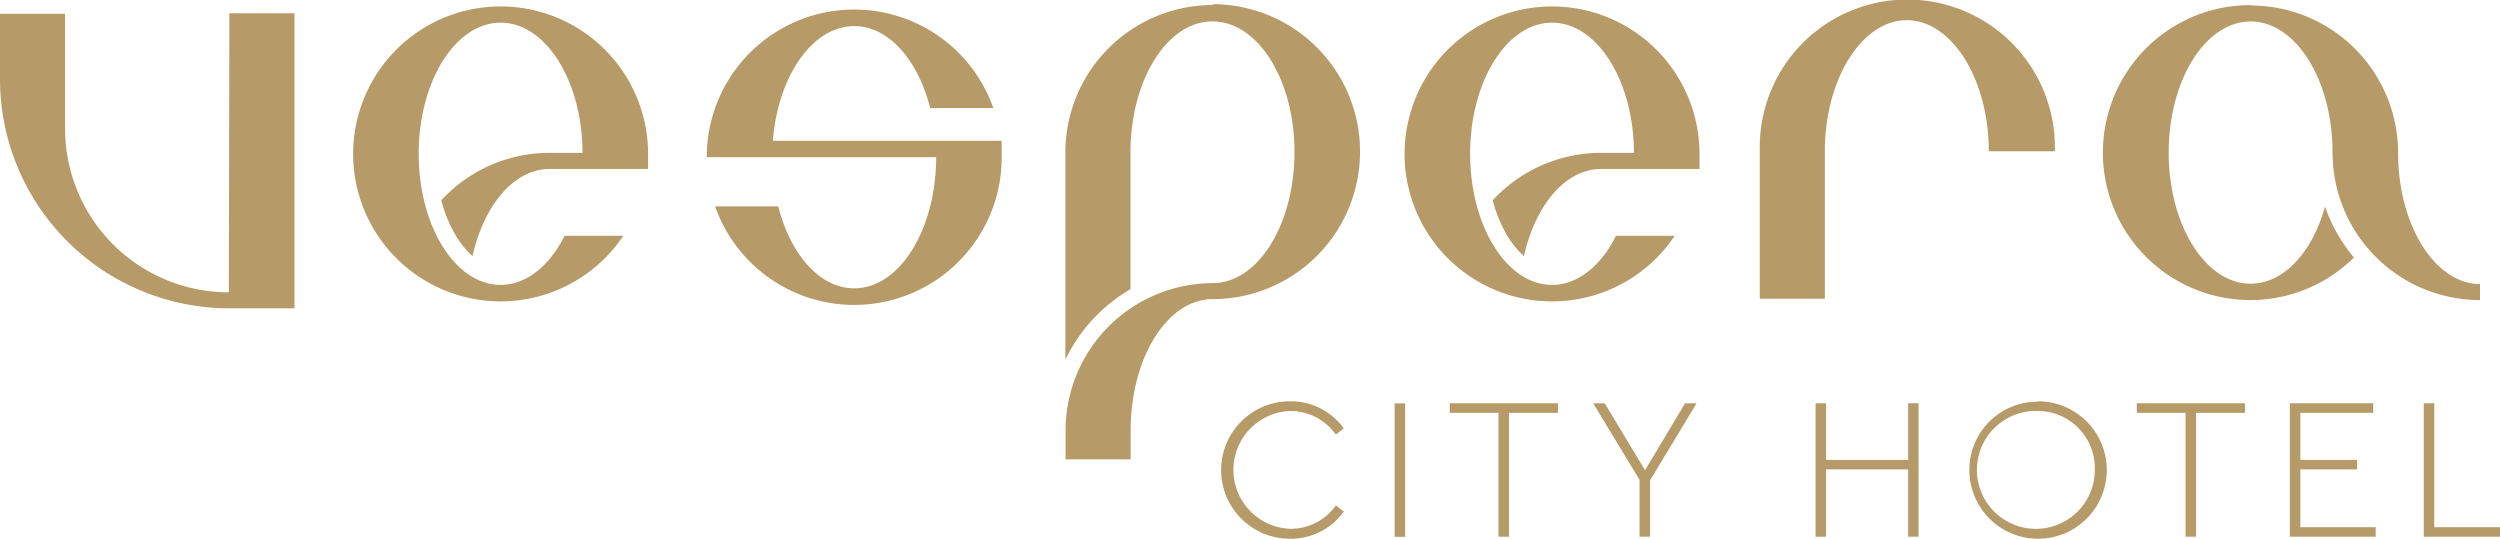
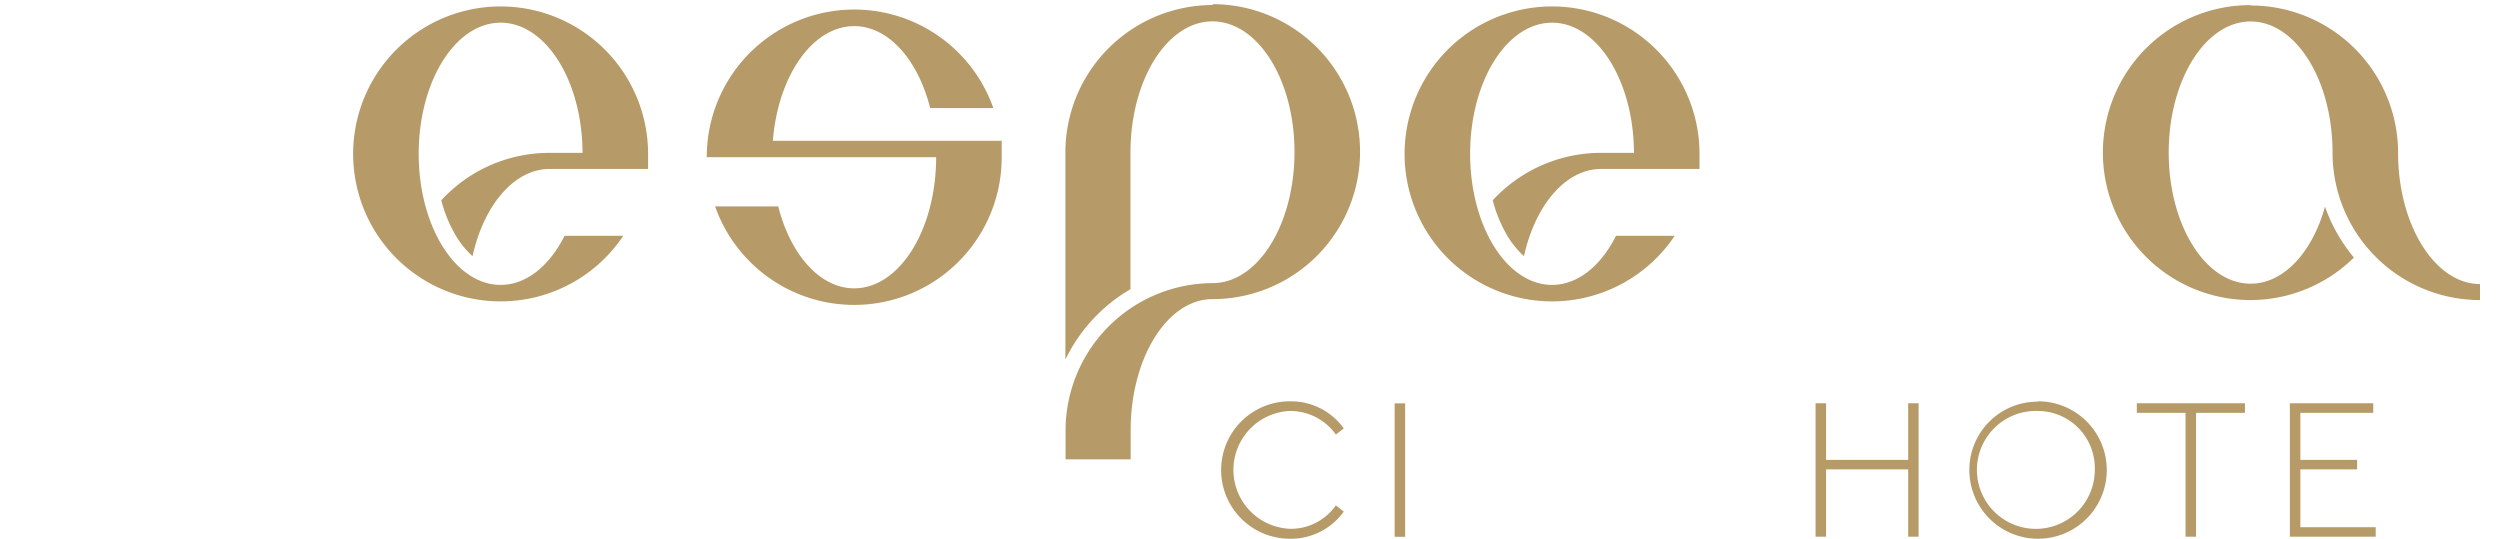
<svg xmlns="http://www.w3.org/2000/svg" id="Layer_1" data-name="Layer 1" viewBox="0 0 268.87 57.94">
  <defs>
    <style>.cls-1,.cls-2{fill:#b69a68;}.cls-2{fill-rule:evenodd;}</style>
  </defs>
  <path class="cls-1" d="M644.38,525.89a7,7,0,0,1,5.8,2.91l-.85.67a6,6,0,0,0-4.93-2.54,6.34,6.34,0,0,0,0,12.67,5.9,5.9,0,0,0,4.93-2.52l.85.67a7,7,0,0,1-5.8,2.92,7.39,7.39,0,1,1,0-14.78" transform="translate(-505.66 -482.73)" />
  <rect class="cls-1" x="149.99" y="43.38" width="1.13" height="14.35" />
-   <polygon class="cls-1" points="161.16 44.4 155.92 44.4 155.92 43.37 167.55 43.37 167.55 44.4 162.29 44.4 162.29 57.72 161.16 57.72 161.16 44.4" />
-   <polygon class="cls-1" points="177.46 51.66 177.46 57.72 176.33 57.72 176.33 51.61 171.35 43.38 172.59 43.38 176.92 50.57 181.22 43.38 182.46 43.38 177.46 51.66" />
  <polygon class="cls-1" points="195.26 43.37 196.39 43.37 196.39 49.46 205.22 49.46 205.22 43.37 206.34 43.37 206.34 57.72 205.22 57.72 205.22 50.48 196.39 50.48 196.39 57.72 195.26 57.72 195.26 43.37" />
  <path class="cls-1" d="M724.81,525.89a7.39,7.39,0,1,1-7.35,7.43v0a7.33,7.33,0,0,1,7.27-7.39h.08m0,1a6.34,6.34,0,1,0,6.14,6.53,1.48,1.48,0,0,0,0-.21,6.14,6.14,0,0,0-6-6.32h-.19" transform="translate(-505.66 -482.73)" />
  <polygon class="cls-1" points="235.05 44.4 229.81 44.4 229.81 43.37 241.44 43.37 241.44 44.4 236.18 44.4 236.18 57.72 235.05 57.72 235.05 44.4" />
  <polygon class="cls-1" points="246.27 43.37 255.24 43.37 255.24 44.4 247.4 44.4 247.4 49.46 253.5 49.46 253.5 50.48 247.4 50.48 247.4 56.7 255.5 56.7 255.5 57.72 246.27 57.72 246.27 43.37" />
-   <polygon class="cls-1" points="260.67 43.37 261.8 43.37 261.8 56.7 268.87 56.7 268.87 57.72 260.67 57.72 260.67 43.37" />
  <path class="cls-2" d="M747.71,483.32a15.86,15.86,0,0,1,15.86,15.86c0,7.79,4,14.1,8.81,14.1V515a15.86,15.86,0,0,1-15.86-15.86c0-7.79-3.94-14.1-8.81-14.1s-8.81,6.31-8.81,14.1,3.94,14.1,8.81,14.1c3.57,0,6.65-3.4,8-8.29a17.63,17.63,0,0,0,3.11,5.48,15.86,15.86,0,1,1-11.14-27.15" transform="translate(-505.66 -482.73)" />
  <path class="cls-2" d="M553.12,504.27a14.59,14.59,0,0,0,1.36,3.44,9.58,9.58,0,0,0,2,2.57c1.21-5.47,4.47-9.38,8.3-9.38h10.58v-1.63a15.86,15.86,0,1,0-2.67,8.82h-6.31c-1.62,3.22-4.1,5.28-6.88,5.28-4.87,0-8.81-6.31-8.81-14.1s3.94-14.1,8.81-14.1,8.79,6.29,8.81,14h-3.52a15.8,15.8,0,0,0-11.67,5.1" transform="translate(-505.66 -482.73)" />
  <path class="cls-2" d="M666.2,504.27a14.59,14.59,0,0,0,1.36,3.44,9.58,9.58,0,0,0,2,2.57c1.21-5.47,4.47-9.38,8.3-9.38h10.58v-1.63a15.86,15.86,0,1,0-2.67,8.82h-6.31c-1.62,3.22-4.1,5.28-6.88,5.28-4.87,0-8.81-6.31-8.81-14.1s3.94-14.1,8.81-14.1,8.79,6.29,8.81,14h-3.46a15.84,15.84,0,0,0-11.73,5.1" transform="translate(-505.66 -482.73)" />
  <path class="cls-2" d="M636.1,483.27a15.86,15.86,0,0,0-15.86,15.86V521.4a17.65,17.65,0,0,1,7-7.57v-14.7c0-7.79,3.94-14.1,8.81-14.1s8.83,6.24,8.83,14.05-3.94,14.1-8.81,14.1A15.86,15.86,0,0,0,620.26,529v3.13h7V529c0-7.78,3.94-14.1,8.81-14.1a15.86,15.86,0,0,0,0-31.72" transform="translate(-505.66 -482.73)" />
-   <path class="cls-2" d="M726.65,499a15.87,15.87,0,1,0-31.73-.79c0,.26,0,.53,0,.79v15.86h7V499c0-7.79,4-14.1,8.81-14.1s8.82,6.31,8.82,14.1Z" transform="translate(-505.66 -482.73)" />
  <path class="cls-2" d="M613.39,499.64a15.86,15.86,0,0,1-30.82,5.29h6.79c1.3,5.16,4.47,8.81,8.17,8.81,4.87,0,8.81-6.32,8.81-14.1H581.67a15.86,15.86,0,0,1,30.82-5.29H605.7c-1.31-5.17-4.47-8.81-8.17-8.81-4.5,0-8.2,5.38-8.75,12.33h24.61Z" transform="translate(-505.66 -482.73)" />
-   <path class="cls-2" d="M530.33,484.16h7v31.73h-7a24.67,24.67,0,0,1-24.67-24.68v-7h7v12.33a17.61,17.61,0,0,0,17.61,17.63h0Z" transform="translate(-505.66 -482.73)" />
</svg>